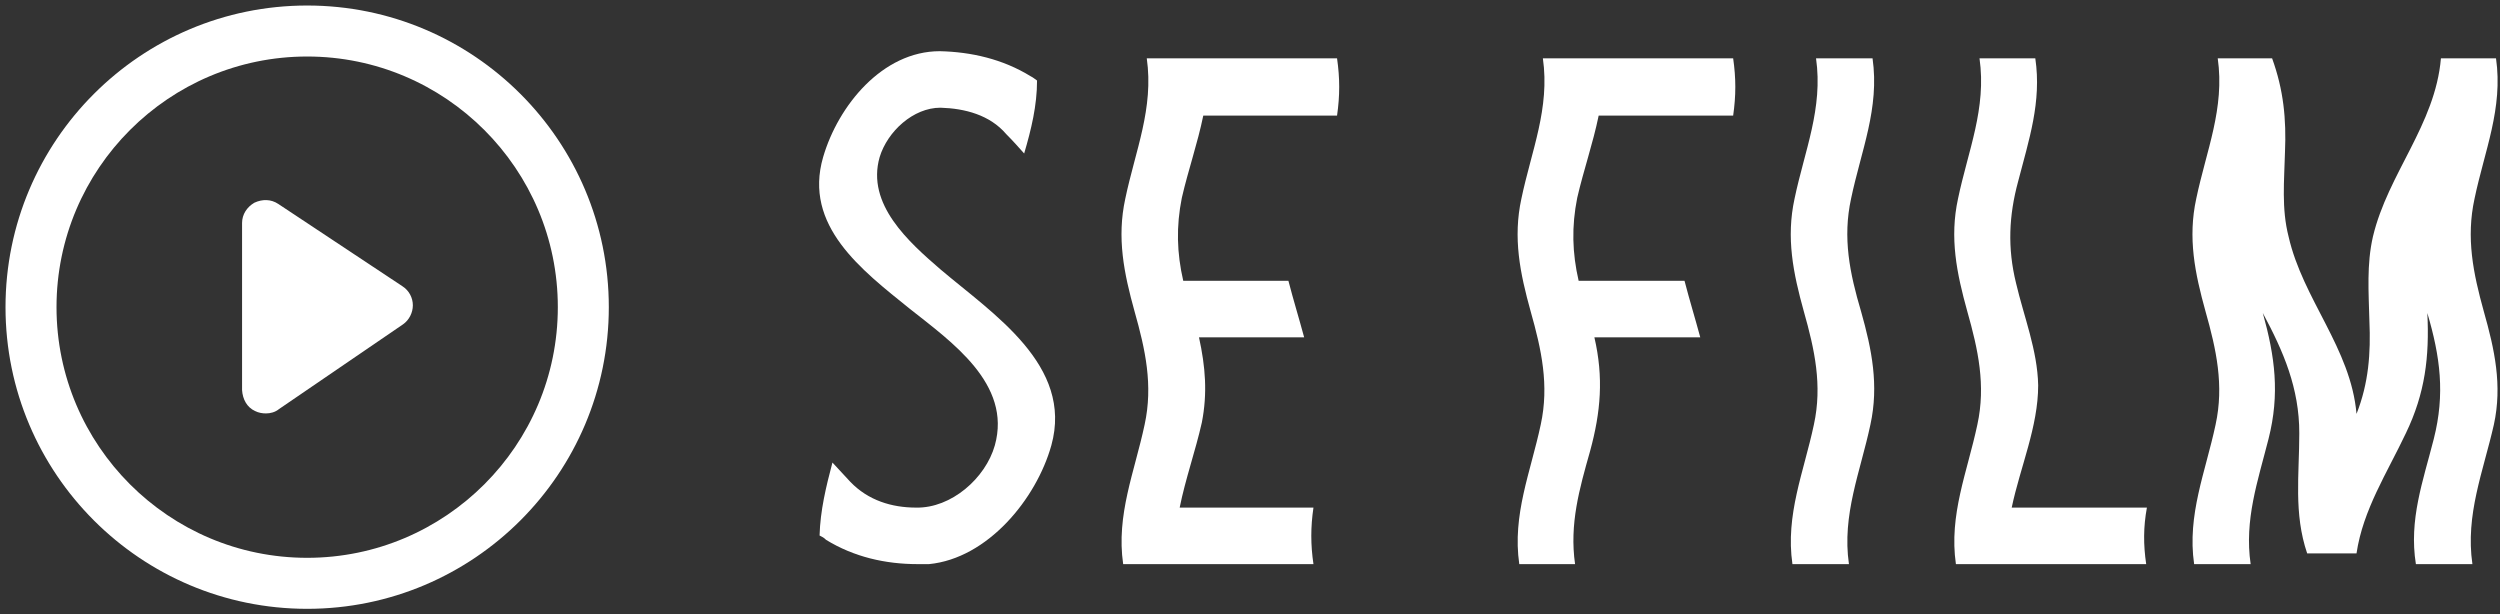
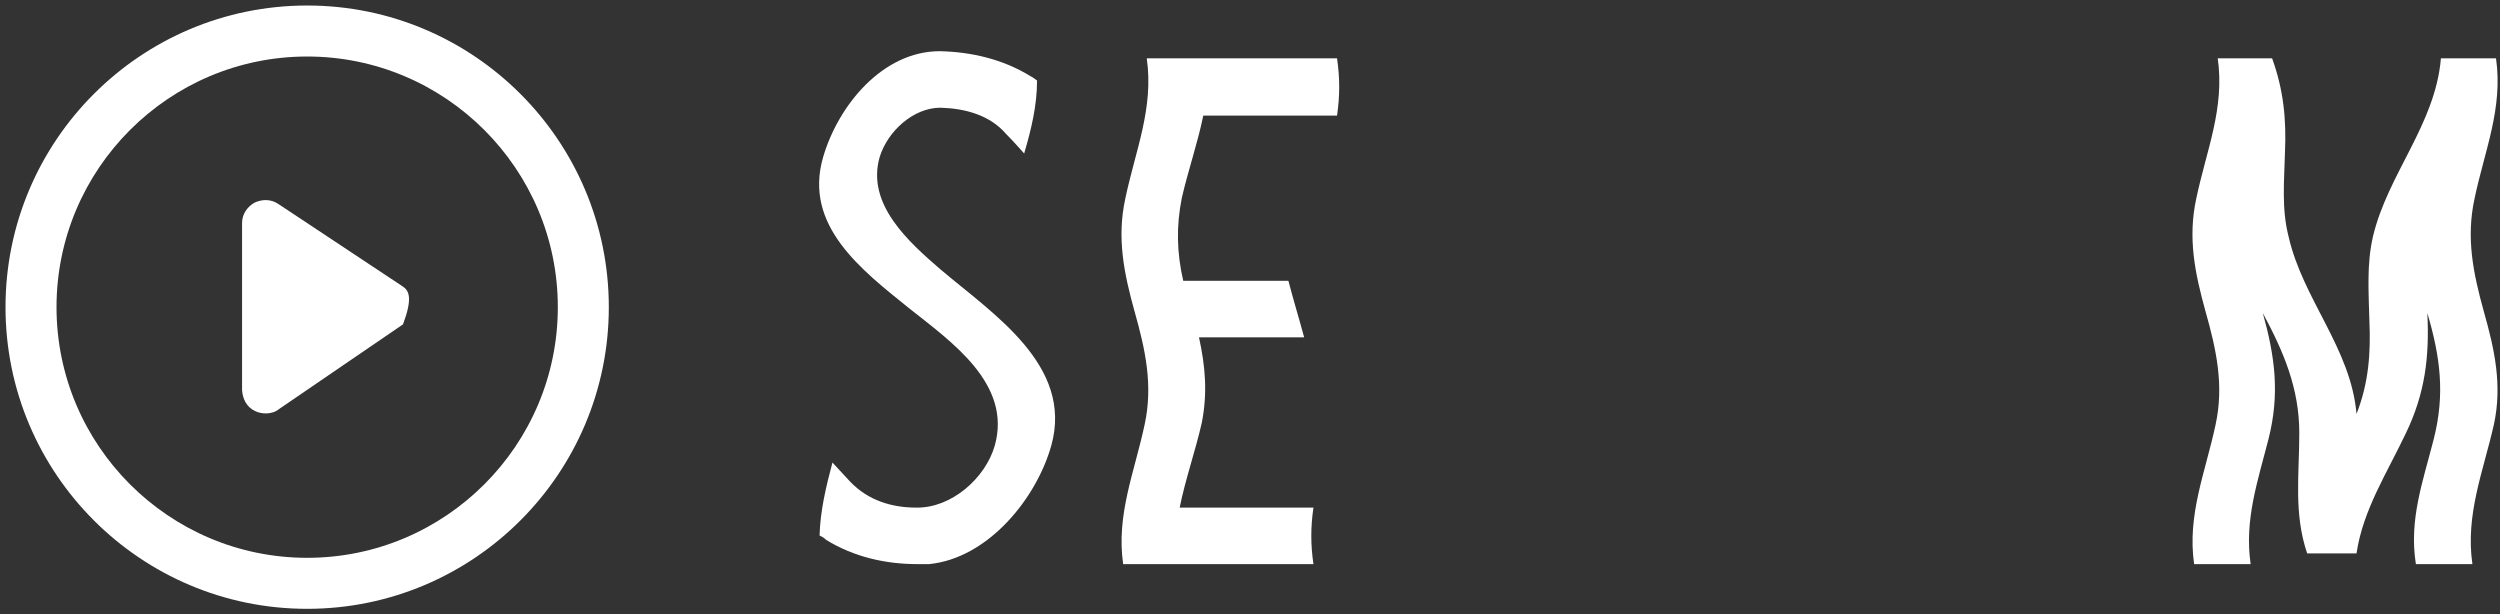
<svg xmlns="http://www.w3.org/2000/svg" width="293" height="72" viewBox="0 0 293 72" fill="none">
  <rect x="0" y="0" width="293" height="72" fill="#333333" stroke="none" />
  <path d="M283.143 66.115C282.304 60.917 283.981 56.389 285.239 51.442C286.58 46.16 285.993 41.801 284.484 36.686C284.736 41.801 284.233 46.077 281.969 50.772C279.789 55.383 276.939 59.743 276.184 64.857C274.256 64.857 272.327 64.857 270.399 64.857C268.806 60.162 269.477 55.635 269.477 50.772C269.477 45.49 267.632 41.214 265.201 36.686C266.626 41.801 267.213 46.16 265.871 51.442C264.614 56.389 263.021 60.917 263.775 66.115C261.595 66.115 259.332 66.115 257.152 66.115C256.313 60.33 258.493 55.299 259.667 49.766C260.673 45.154 259.751 40.962 258.493 36.519C257.236 31.991 256.397 27.883 257.403 23.272C258.577 17.654 260.757 12.707 259.919 6.839C262.015 6.839 264.111 6.839 266.291 6.839C267.632 10.528 267.967 13.965 267.8 17.822C267.716 21.176 267.381 24.445 268.219 27.715C269.896 35.093 275.513 40.794 276.184 48.508C277.609 44.903 277.861 41.381 277.693 37.609C277.609 34.255 277.358 30.985 278.112 27.715C279.873 20.337 285.407 14.636 286.077 6.839C288.257 6.839 290.353 6.839 292.533 6.839C293.372 12.707 291.192 17.654 290.018 23.272C289.012 27.883 289.85 31.991 291.108 36.519C292.365 40.962 293.288 45.154 292.282 49.766C291.024 55.299 288.928 60.33 289.766 66.115C287.503 66.115 285.323 66.115 283.143 66.115Z" fill="white" />
-   <path d="M229.232 66.115C228.394 60.33 230.573 55.299 231.747 49.766C232.753 45.154 231.831 40.962 230.573 36.519C229.316 31.991 228.477 27.883 229.483 23.272C230.657 17.654 232.837 12.707 231.999 6.839C234.179 6.839 236.358 6.839 238.538 6.839C239.293 11.953 237.784 16.397 236.526 21.259C235.436 25.284 235.269 29.057 236.275 33.165C237.197 37.105 238.79 41.046 238.874 45.154C238.874 50.017 236.778 54.712 235.772 59.491C241.054 59.491 246.336 59.491 251.618 59.491C251.198 61.755 251.198 63.851 251.534 66.115C244.156 66.115 236.694 66.115 229.232 66.115Z" fill="white" />
-   <path d="M210.073 66.115C209.234 60.33 211.414 55.299 212.588 49.766C213.594 45.154 212.672 40.962 211.414 36.519C210.157 31.991 209.318 27.883 210.324 23.272C211.498 17.654 213.678 12.707 212.84 6.839C215.019 6.839 217.199 6.839 219.463 6.839C220.301 12.707 218.122 17.654 216.948 23.272C215.942 27.883 216.78 31.991 218.122 36.519C219.379 40.962 220.218 45.154 219.212 49.766C218.038 55.299 215.858 60.33 216.696 66.115C214.516 66.115 212.253 66.115 210.073 66.115Z" fill="white" />
-   <path d="M180.825 6.839C188.203 6.839 195.665 6.839 203.127 6.839C203.463 9.186 203.463 11.198 203.127 13.546C197.845 13.546 192.563 13.546 187.365 13.546C186.694 16.816 185.604 19.918 184.85 23.188C184.179 26.541 184.263 29.644 185.017 32.913C189.126 32.913 193.318 32.913 197.426 32.913C198.013 35.177 198.684 37.357 199.271 39.537C195.078 39.537 190.97 39.537 186.862 39.537C187.952 44.232 187.617 48.257 186.359 52.868C185.101 57.311 183.928 61.42 184.598 66.115C182.418 66.115 180.238 66.115 178.059 66.115C177.22 60.33 179.4 55.299 180.574 49.766C181.58 45.154 180.658 40.962 179.4 36.519C178.142 31.991 177.304 27.883 178.31 23.272C179.484 17.654 181.664 12.707 180.825 6.839Z" fill="white" />
  <path d="M131.635 66.115C130.796 60.33 132.976 55.299 134.15 49.766C135.156 45.154 134.234 40.962 132.976 36.519C131.719 31.991 130.88 27.883 131.886 23.272C133.06 17.654 135.24 12.707 134.402 6.839C141.78 6.839 149.242 6.839 156.703 6.839C157.039 9.186 157.039 11.198 156.703 13.546C151.421 13.546 146.223 13.546 141.025 13.546C140.354 16.816 139.264 19.918 138.51 23.188C137.839 26.541 137.923 29.644 138.677 32.913C142.786 32.913 146.894 32.913 151.002 32.913C151.589 35.177 152.26 37.357 152.847 39.537C148.739 39.537 144.63 39.537 140.522 39.537C141.277 42.974 141.528 46.077 140.857 49.514C140.103 52.868 138.929 56.138 138.258 59.491C143.54 59.491 148.739 59.491 153.937 59.491C153.601 61.755 153.601 63.851 153.937 66.115C146.559 66.115 139.097 66.115 131.635 66.115Z" fill="white" />
  <path d="M107.54 66.115C103.767 66.115 100.078 65.276 96.808 63.264C96.556 63.012 96.389 62.929 96.053 62.761C96.137 59.826 96.808 57.06 97.562 54.209C98.233 54.964 98.988 55.718 99.659 56.473C101.755 58.653 104.521 59.491 107.372 59.491C111.48 59.575 115.505 56.053 116.595 52.197C118.607 44.986 111.48 40.04 106.617 36.183C101 31.656 94.125 26.457 96.472 18.409C98.233 12.372 103.431 6 110.139 6C113.828 6.084 117.517 6.922 120.787 8.934C121.122 9.102 121.29 9.27 121.541 9.438C121.541 12.372 120.87 15.139 120.032 17.989C119.361 17.235 118.691 16.48 117.936 15.726C116.008 13.462 113.073 12.707 110.223 12.623C107.037 12.623 104.018 15.39 103.096 18.409C101.503 23.942 106.534 28.386 110.223 31.572C116.343 36.77 125.817 42.806 123.218 52.197C121.457 58.485 115.756 65.444 108.881 66.115C108.378 66.115 108.043 66.115 107.54 66.115Z" fill="white" />
  <g clip-path="url(#clip0_20_87)">
    <path d="M36 0.647C16.486 0.647 0.646 16.487 0.646 36C0.646 55.514 16.486 71.354 36 71.354C55.513 71.354 71.353 55.514 71.353 36C71.353 16.487 55.513 0.647 36 0.647ZM36 65.376C19.8 65.376 6.623 52.2 6.623 36C6.623 19.8 19.8 6.623 36 6.623C52.2 6.623 65.377 19.8 65.377 36C65.377 52.2 52.2 65.376 36 65.376Z" fill="white" />
-     <path d="M29.88 48.167C30.313 48.383 30.743 48.453 31.177 48.453C31.68 48.453 32.257 48.31 32.69 47.95L47.233 38.013C47.953 37.51 48.386 36.646 48.386 35.78C48.386 34.917 47.953 34.053 47.163 33.547L32.617 23.903C31.753 23.326 30.743 23.326 29.81 23.759C28.946 24.263 28.37 25.126 28.37 26.136V45.719C28.44 46.799 28.943 47.736 29.88 48.166L29.88 48.167Z" fill="white" />
+     <path d="M29.88 48.167C30.313 48.383 30.743 48.453 31.177 48.453C31.68 48.453 32.257 48.31 32.69 47.95L47.233 38.013C48.386 34.917 47.953 34.053 47.163 33.547L32.617 23.903C31.753 23.326 30.743 23.326 29.81 23.759C28.946 24.263 28.37 25.126 28.37 26.136V45.719C28.44 46.799 28.943 47.736 29.88 48.166L29.88 48.167Z" fill="white" />
  </g>
  <defs>
    <clipPath id="clip0_20_87">
      <rect width="72" height="72" fill="white" />
    </clipPath>
  </defs>
</svg>